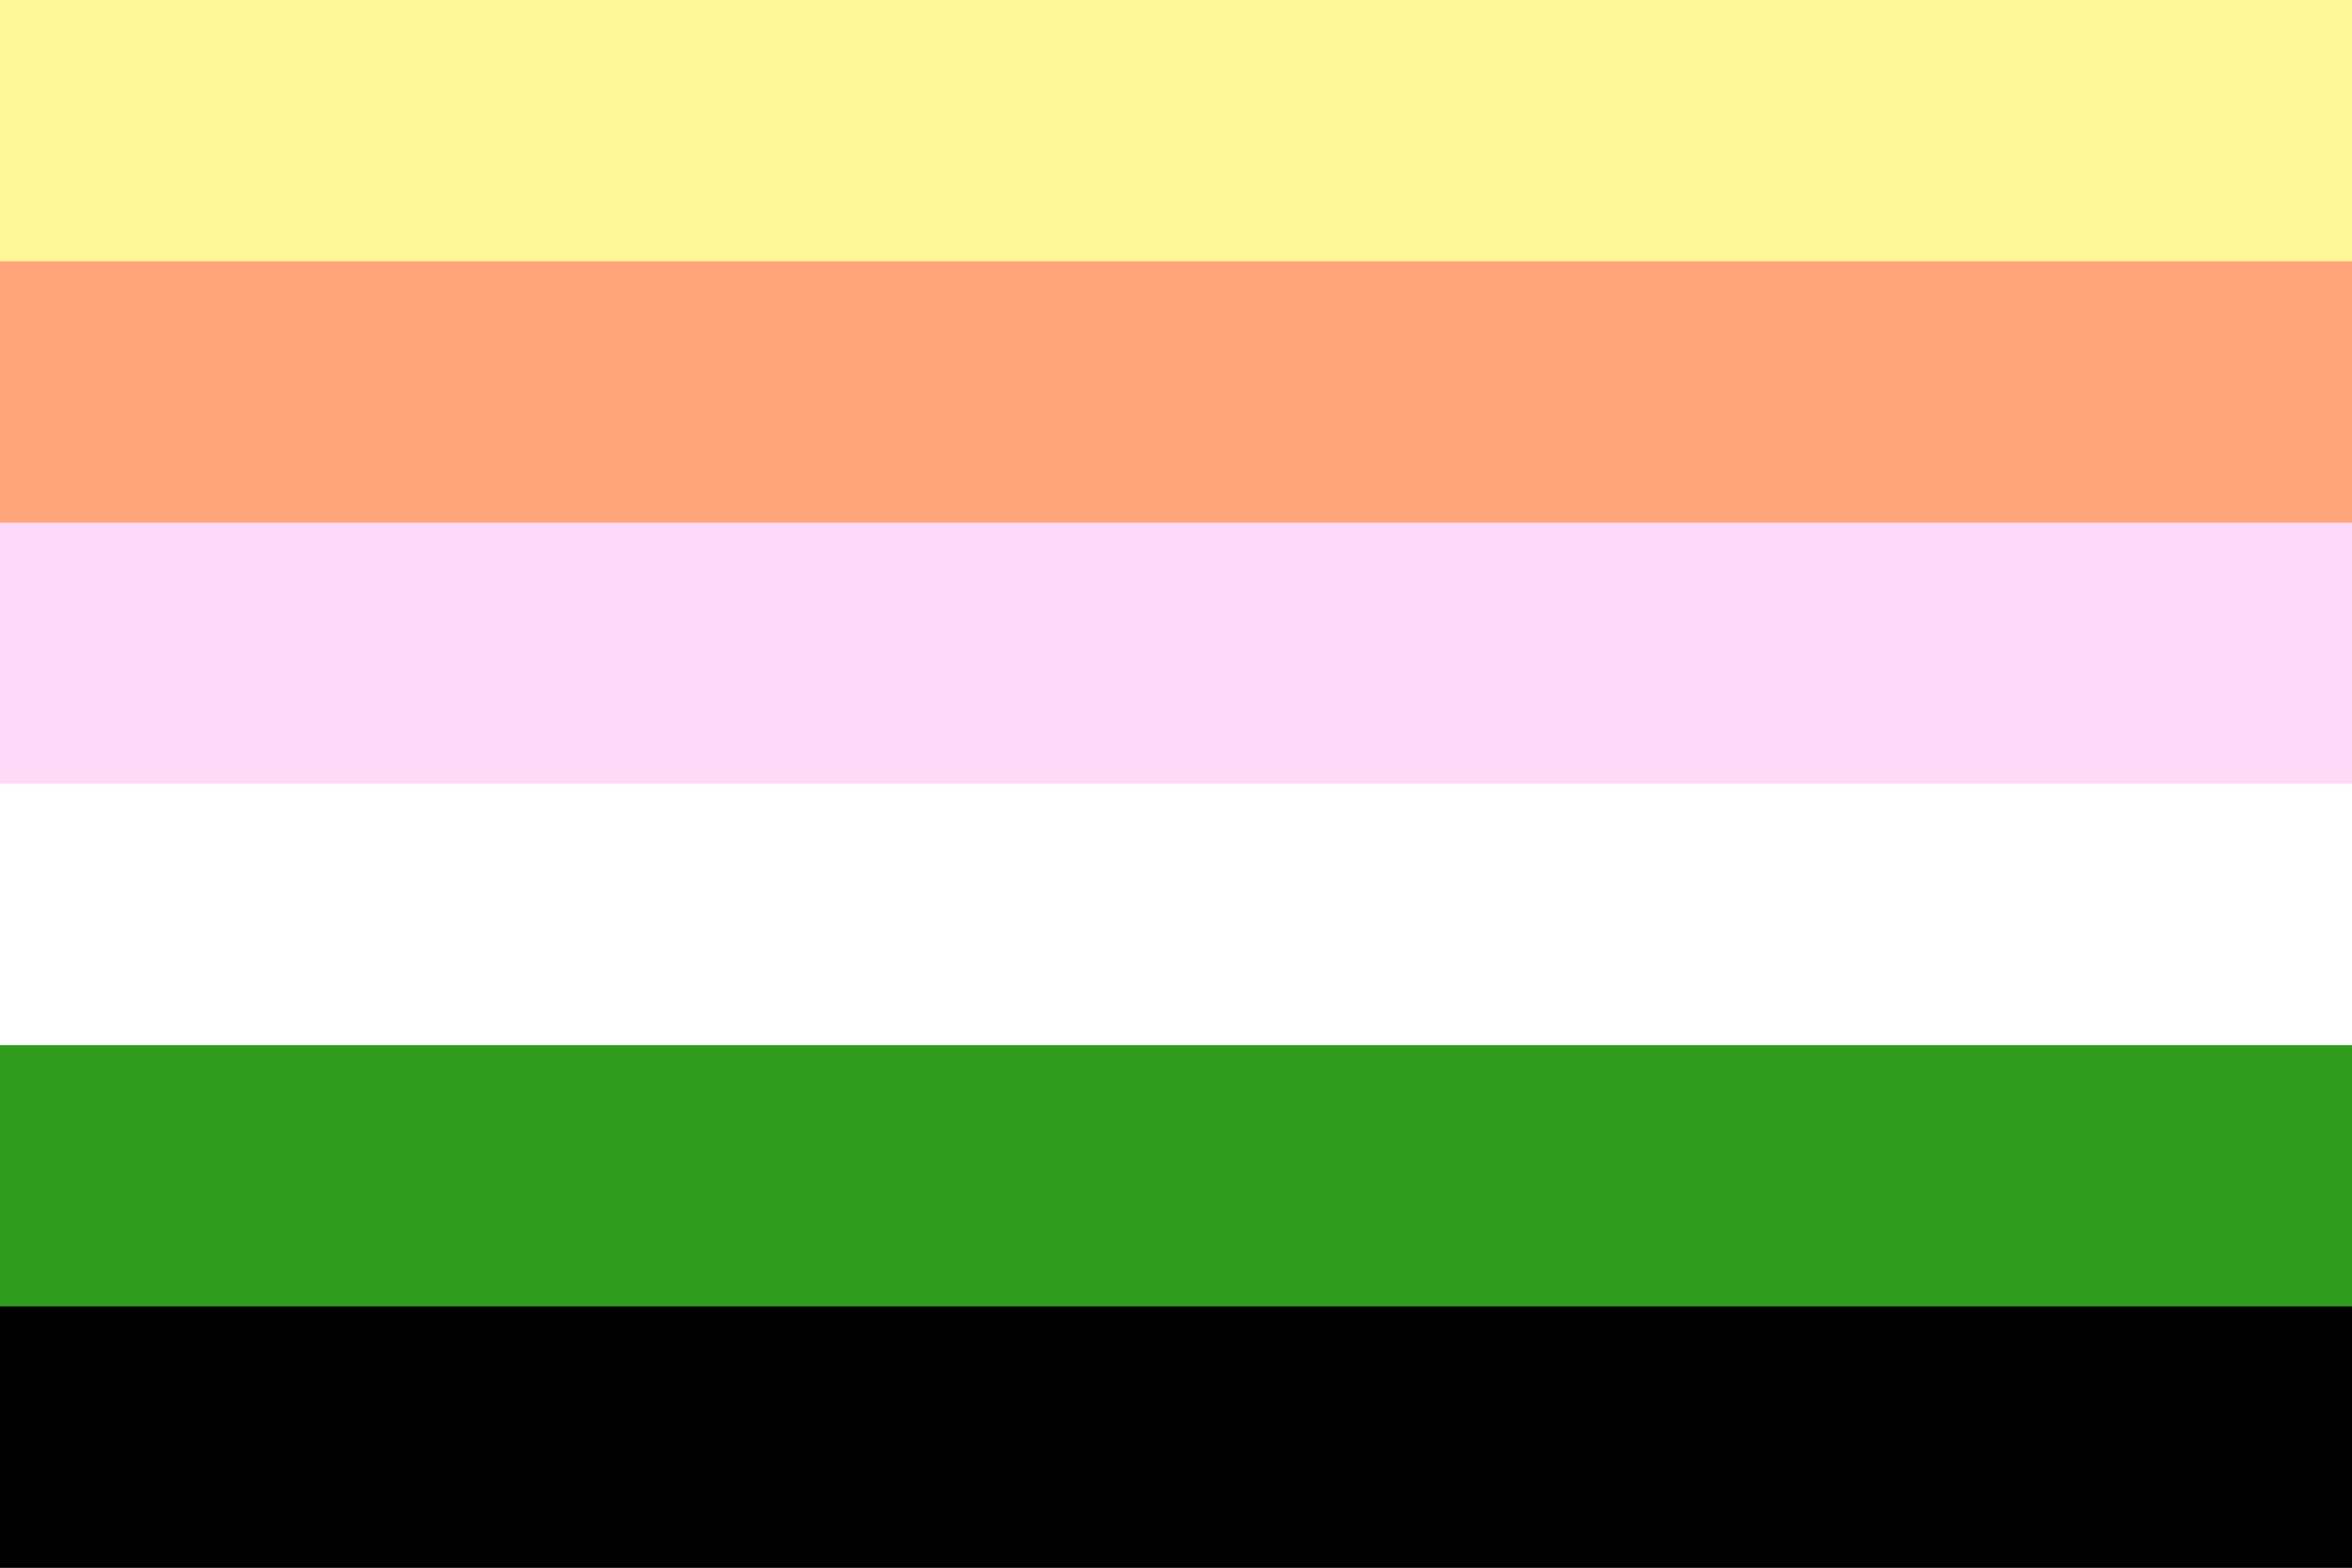
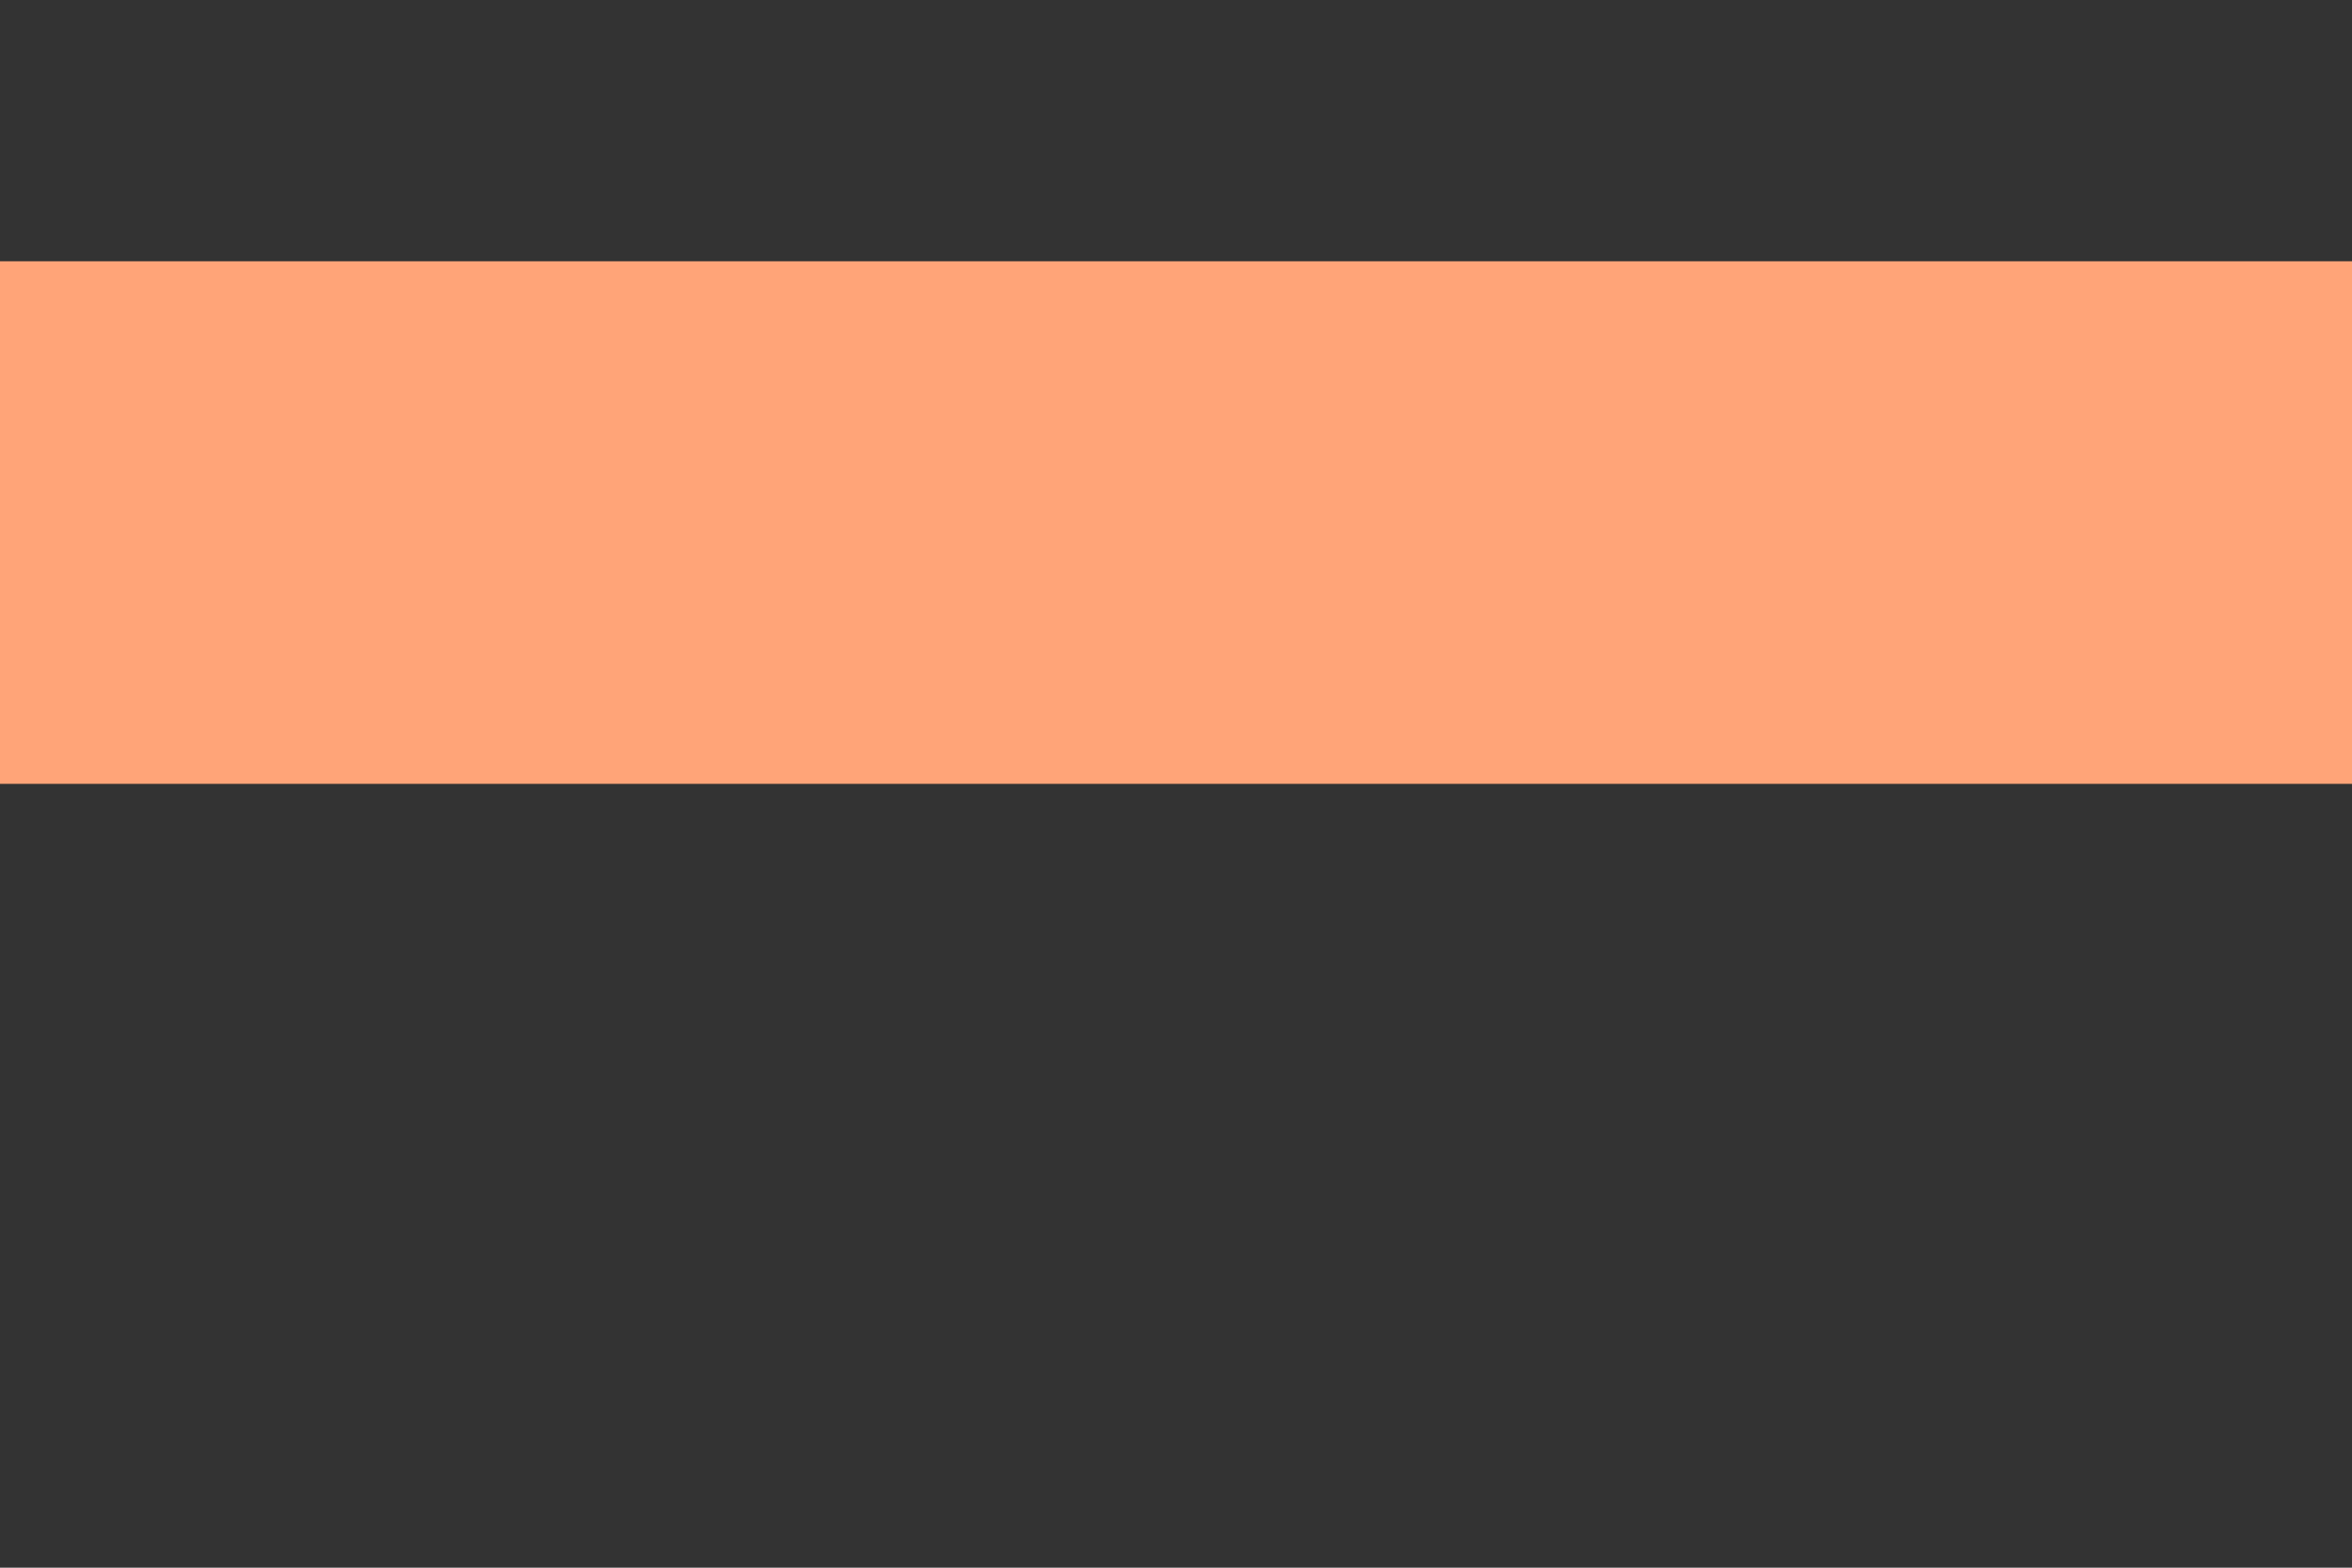
<svg xmlns="http://www.w3.org/2000/svg" width="300" height="200" viewBox="0 0 300 200" version="1.1" id="svg5" xml:space="preserve">
  <rect x="0" y="0" width="300" height="200" fill="#333333" stroke="none" />
  <defs id="defs2" />
-   <rect style="fill: #fff798; fill-opacity: 1; stroke: none; stroke-width: 72.5px; stroke-linecap: round; stroke-linejoin: round; paint-order: markers stroke fill" id="rect5-3" width="300" height="66.667" x="0" y="0" />
  <rect style="fill: #ffa478; fill-opacity: 1; stroke: none; stroke-width: 72.5px; stroke-linecap: round; stroke-linejoin: round; paint-order: markers stroke fill" id="rect6" width="300" height="66.667" x="0" y="33.333" />
-   <rect style="fill: #ffd9f8; fill-opacity: 1; stroke: none; stroke-width: 72.5px; stroke-linecap: round; stroke-linejoin: round; paint-order: markers stroke fill" id="rect7" width="300" height="66.667" x="0" y="66.667" />
-   <rect style="fill: #fff; fill-opacity: 1; stroke: none; stroke-width: 72.5px; stroke-linecap: round; stroke-linejoin: round; paint-order: markers stroke fill" id="rect8" width="300" height="66.667" x="0" y="100" />
-   <rect style="fill: #2f9c1d; fill-opacity: 1; stroke: none; stroke-width: 72.5px; stroke-linecap: round; stroke-linejoin: round; paint-order: markers stroke fill" id="rect10" width="300" height="66.667" x="0" y="133.333" />
-   <rect style="fill: #000; fill-opacity: 1; stroke: none; stroke-width: 72.5px; stroke-linecap: round; stroke-linejoin: round; paint-order: markers stroke fill" id="rect11" width="300" height="33.333" x="0" y="166.667" />
</svg>